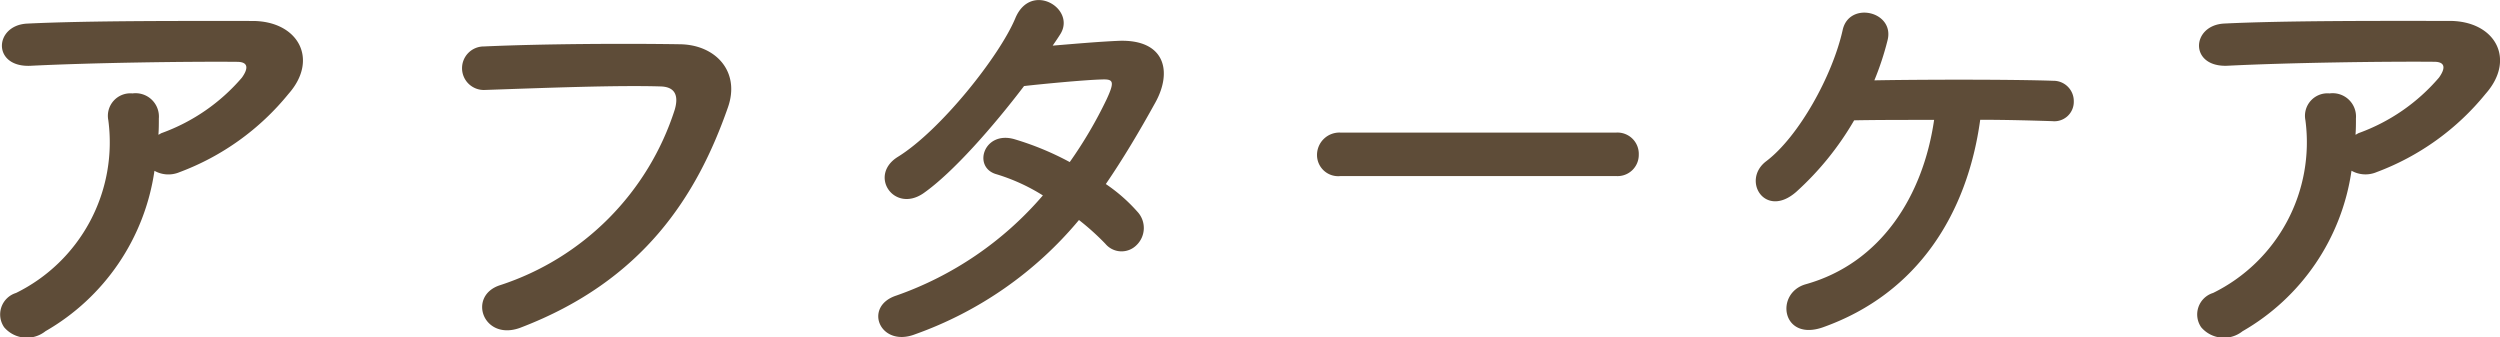
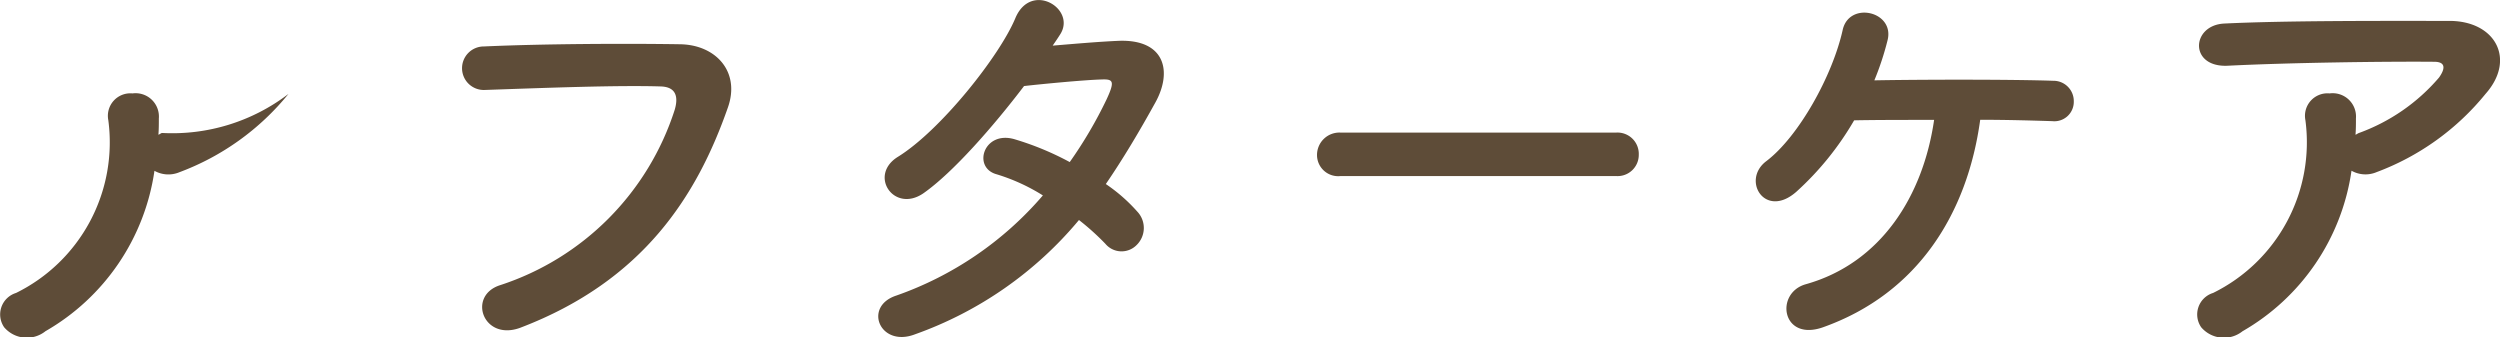
<svg xmlns="http://www.w3.org/2000/svg" width="182.063" height="24.574" viewBox="0 0 182.063 24.574">
  <defs>
    <style>.a{fill:#5e4c38;}</style>
  </defs>
-   <path class="a" d="M15.68-10.944a2.076,2.076,0,0,0,1.824.1,18.6,18.6,0,0,0,7.936-5.7c2.24-2.528.7-5.312-2.624-5.312-4.8,0-11.776-.032-16.416.192-2.4.128-2.56,3.2.256,3.072,4.48-.224,11.456-.32,15.04-.288.832,0,.832.48.352,1.152A13.925,13.925,0,0,1,16.224-13.7c-.1.032-.16.1-.256.128.032-.384.032-.8.032-1.184a1.7,1.7,0,0,0-1.92-1.824,1.638,1.638,0,0,0-1.76,1.952A12.228,12.228,0,0,1,5.6-2.048a1.638,1.638,0,0,0-.864,2.5A2.174,2.174,0,0,0,7.744.736,16.132,16.132,0,0,0,15.68-10.944ZM42.336.48C51.3-2.944,55.2-9.152,57.44-15.552c.928-2.624-.9-4.576-3.488-4.608-4.064-.064-10.048-.032-14.272.16a1.585,1.585,0,1,0,.064,3.168c4.608-.16,9.664-.352,12.8-.256,1.184.032,1.28.832,1.024,1.7a19.8,19.8,0,0,1-12.7,12.768C38.432-1.856,39.616,1.5,42.336.48ZM83.008-7.36a18.238,18.238,0,0,1,1.92,1.728,1.536,1.536,0,0,0,2.272.1,1.734,1.734,0,0,0,.064-2.432,12.088,12.088,0,0,0-2.3-2.016c1.248-1.824,2.432-3.808,3.616-5.952,1.248-2.272.672-4.576-2.624-4.48-1.536.064-3.3.224-4.864.352q.336-.48.576-.864c1.12-1.856-2.176-3.84-3.3-1.12-1.152,2.752-5.44,8.16-8.544,10.08-2.176,1.344-.288,4.128,1.856,2.656,2.144-1.5,5.088-4.864,7.328-7.808,1.088-.128,4.384-.448,5.664-.48.832-.032.96.128.352,1.44a31.45,31.45,0,0,1-2.688,4.576A21.177,21.177,0,0,0,78.3-13.248c-2.24-.64-3.072,2.08-1.28,2.56a14.007,14.007,0,0,1,3.36,1.536A24.916,24.916,0,0,1,69.7-1.856c-2.432.8-1.184,3.808,1.376,2.816A27.535,27.535,0,0,0,83.008-7.36Zm39.136-3.2a1.545,1.545,0,0,0,1.632-1.568,1.552,1.552,0,0,0-1.632-1.6h-20.1a1.632,1.632,0,0,0-1.7,1.632,1.541,1.541,0,0,0,1.7,1.536Zm26.5-4.1c2.144,0,4.064.064,5.248.1A1.414,1.414,0,0,0,155.456-16a1.478,1.478,0,0,0-1.5-1.5c-2.752-.1-9.248-.1-13.024-.032a20.693,20.693,0,0,0,.96-2.912c.544-2.112-2.784-2.88-3.264-.768-.736,3.328-3.2,7.776-5.568,9.568-1.824,1.376-.1,4.224,2.176,2.24a21.609,21.609,0,0,0,4.224-5.216c1.536-.032,3.648-.032,5.824-.032-.8,5.536-3.872,10.432-9.344,11.968-2.272.64-1.76,4.192,1.248,3.136C144.128-2.016,147.712-7.872,148.64-14.656Zm27.04,3.712a2.076,2.076,0,0,0,1.824.1,18.6,18.6,0,0,0,7.936-5.7c2.24-2.528.7-5.312-2.624-5.312-4.8,0-11.776-.032-16.416.192-2.4.128-2.56,3.2.256,3.072,4.48-.224,11.456-.32,15.04-.288.832,0,.832.48.352,1.152a13.925,13.925,0,0,1-5.824,4.032c-.1.032-.16.1-.256.128.032-.384.032-.8.032-1.184a1.7,1.7,0,0,0-1.92-1.824,1.637,1.637,0,0,0-1.76,1.952A12.228,12.228,0,0,1,165.6-2.048a1.638,1.638,0,0,0-.864,2.5,2.174,2.174,0,0,0,3.008.288A16.132,16.132,0,0,0,175.68-10.944Z" transform="translate(-4.432 23.383)" />
+   <path class="a" d="M15.68-10.944a2.076,2.076,0,0,0,1.824.1,18.6,18.6,0,0,0,7.936-5.7A13.925,13.925,0,0,1,16.224-13.7c-.1.032-.16.1-.256.128.032-.384.032-.8.032-1.184a1.7,1.7,0,0,0-1.92-1.824,1.638,1.638,0,0,0-1.76,1.952A12.228,12.228,0,0,1,5.6-2.048a1.638,1.638,0,0,0-.864,2.5A2.174,2.174,0,0,0,7.744.736,16.132,16.132,0,0,0,15.68-10.944ZM42.336.48C51.3-2.944,55.2-9.152,57.44-15.552c.928-2.624-.9-4.576-3.488-4.608-4.064-.064-10.048-.032-14.272.16a1.585,1.585,0,1,0,.064,3.168c4.608-.16,9.664-.352,12.8-.256,1.184.032,1.28.832,1.024,1.7a19.8,19.8,0,0,1-12.7,12.768C38.432-1.856,39.616,1.5,42.336.48ZM83.008-7.36a18.238,18.238,0,0,1,1.92,1.728,1.536,1.536,0,0,0,2.272.1,1.734,1.734,0,0,0,.064-2.432,12.088,12.088,0,0,0-2.3-2.016c1.248-1.824,2.432-3.808,3.616-5.952,1.248-2.272.672-4.576-2.624-4.48-1.536.064-3.3.224-4.864.352q.336-.48.576-.864c1.12-1.856-2.176-3.84-3.3-1.12-1.152,2.752-5.44,8.16-8.544,10.08-2.176,1.344-.288,4.128,1.856,2.656,2.144-1.5,5.088-4.864,7.328-7.808,1.088-.128,4.384-.448,5.664-.48.832-.032.96.128.352,1.44a31.45,31.45,0,0,1-2.688,4.576A21.177,21.177,0,0,0,78.3-13.248c-2.24-.64-3.072,2.08-1.28,2.56a14.007,14.007,0,0,1,3.36,1.536A24.916,24.916,0,0,1,69.7-1.856c-2.432.8-1.184,3.808,1.376,2.816A27.535,27.535,0,0,0,83.008-7.36Zm39.136-3.2a1.545,1.545,0,0,0,1.632-1.568,1.552,1.552,0,0,0-1.632-1.6h-20.1a1.632,1.632,0,0,0-1.7,1.632,1.541,1.541,0,0,0,1.7,1.536Zm26.5-4.1c2.144,0,4.064.064,5.248.1A1.414,1.414,0,0,0,155.456-16a1.478,1.478,0,0,0-1.5-1.5c-2.752-.1-9.248-.1-13.024-.032a20.693,20.693,0,0,0,.96-2.912c.544-2.112-2.784-2.88-3.264-.768-.736,3.328-3.2,7.776-5.568,9.568-1.824,1.376-.1,4.224,2.176,2.24a21.609,21.609,0,0,0,4.224-5.216c1.536-.032,3.648-.032,5.824-.032-.8,5.536-3.872,10.432-9.344,11.968-2.272.64-1.76,4.192,1.248,3.136C144.128-2.016,147.712-7.872,148.64-14.656Zm27.04,3.712a2.076,2.076,0,0,0,1.824.1,18.6,18.6,0,0,0,7.936-5.7c2.24-2.528.7-5.312-2.624-5.312-4.8,0-11.776-.032-16.416.192-2.4.128-2.56,3.2.256,3.072,4.48-.224,11.456-.32,15.04-.288.832,0,.832.48.352,1.152a13.925,13.925,0,0,1-5.824,4.032c-.1.032-.16.1-.256.128.032-.384.032-.8.032-1.184a1.7,1.7,0,0,0-1.92-1.824,1.637,1.637,0,0,0-1.76,1.952A12.228,12.228,0,0,1,165.6-2.048a1.638,1.638,0,0,0-.864,2.5,2.174,2.174,0,0,0,3.008.288A16.132,16.132,0,0,0,175.68-10.944Z" transform="translate(-4.432 23.383)" />
</svg>